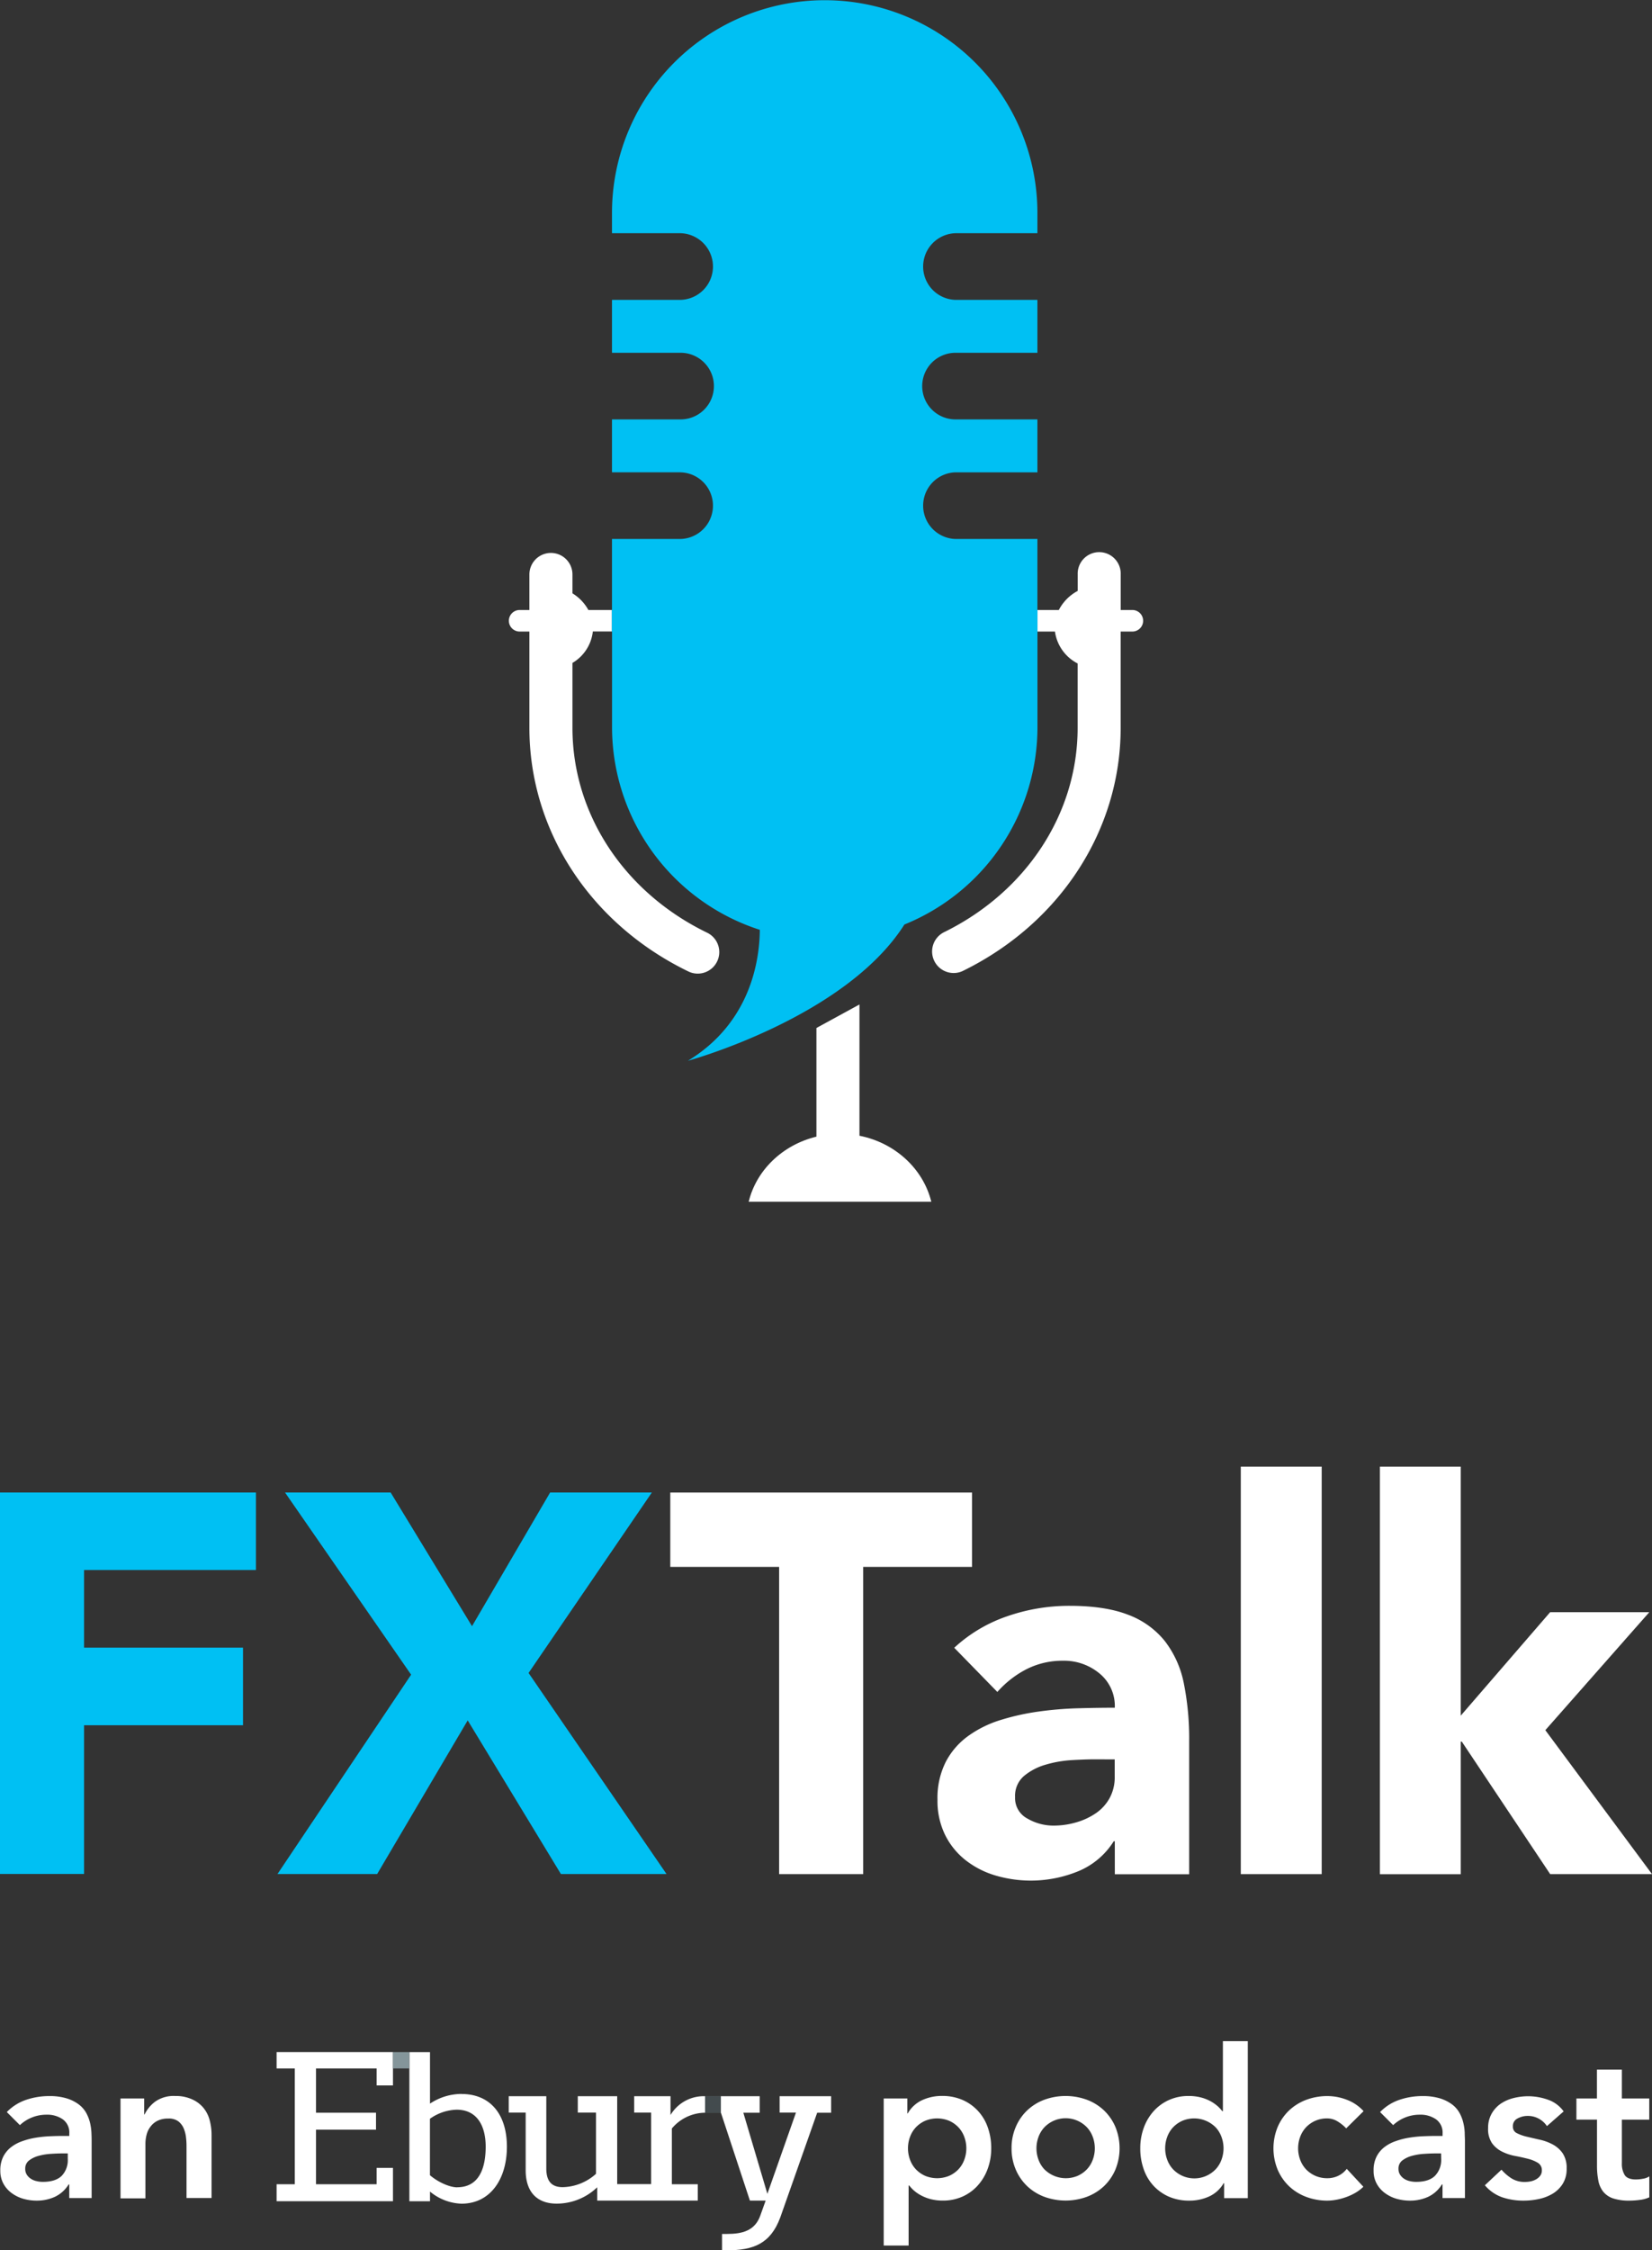
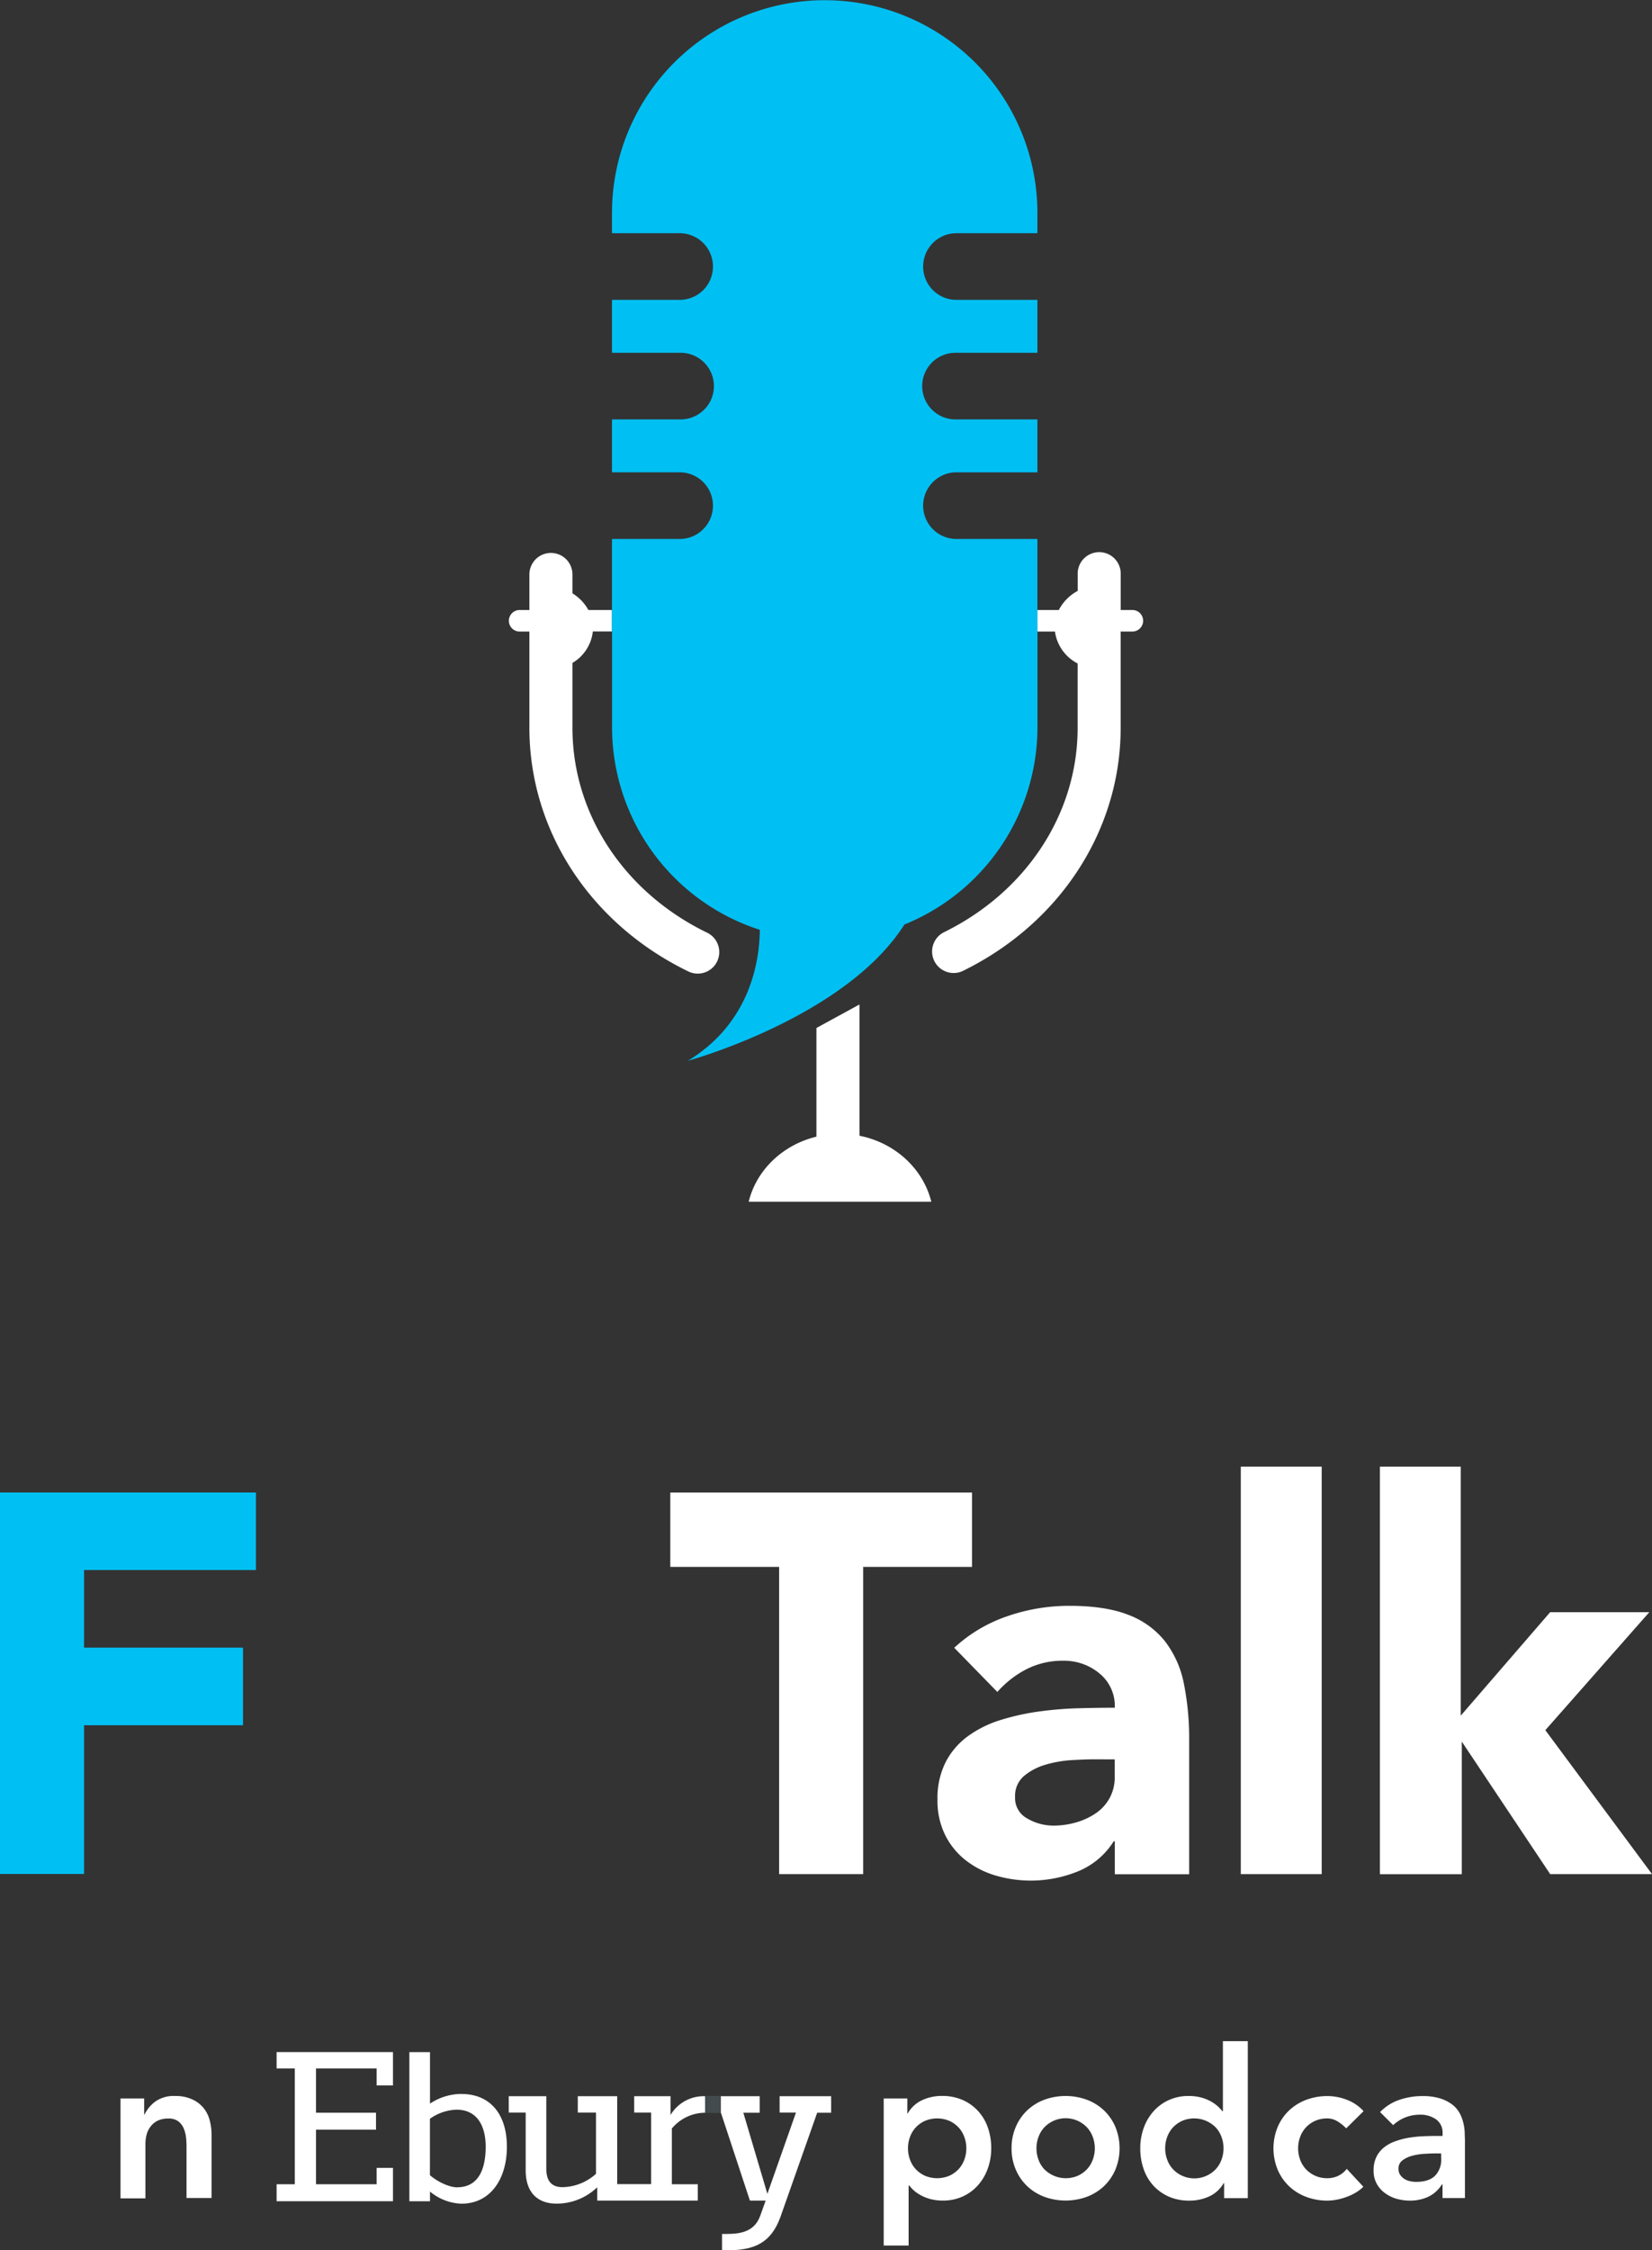
<svg xmlns="http://www.w3.org/2000/svg" viewBox="0 0 577.83 786.88">
  <rect x="0" y="0" width="577.83" height="786.88" fill="#333333" stroke="none" />
  <defs>
    <style>.cls-1{fill:#fff;}.cls-2{fill:#00c0f3;}.cls-3{fill:#84959a;}.cls-4{opacity:0.5;}.cls-5{fill:#020202;}</style>
  </defs>
  <g id="Layer_2" data-name="Layer 2">
    <g id="Layer_1-2" data-name="Layer 1">
      <path class="cls-1" d="M205.8,213.3a15.67,15.67,0,0,0-5.57-5.82v-6.6a7.53,7.53,0,1,0-15.06,0V213.3h-3.41a3.77,3.77,0,0,0,0,7.54h3.41v33.67c0,35.91,21.31,68.55,55.59,85.18a7.42,7.42,0,0,0,3.28.76,7.53,7.53,0,0,0,3.29-14.31c-29.06-14.1-47.1-41.54-47.1-71.63v-22.7a14.62,14.62,0,0,0,7.13-11H214V213.3Z" />
      <path class="cls-1" d="M396.07,213.3H392V200.88a7.53,7.53,0,1,0-15.05,0v5.75a15.77,15.77,0,0,0-6.6,6.67h-7.46v7.54H369A14.84,14.84,0,0,0,376.93,232v22.52c0,29.91-17.89,57.28-46.69,71.43a7.53,7.53,0,0,0,3.32,14.29,7.43,7.43,0,0,0,3.31-.77c34-16.7,55.11-49.25,55.11-84.95V220.84h4.09a3.77,3.77,0,0,0,0-7.54Z" />
      <path class="cls-2" d="M362.86,213.3V188.47H334.21a11.66,11.66,0,0,1,0-23.31h28.65v-18.5H334.21a11.65,11.65,0,0,1,0-23.3h28.65v-18.5H334.21a11.66,11.66,0,0,1,0-23.31h28.65V74.47a74.4,74.4,0,1,0-148.8,0v7.08h24a11.66,11.66,0,0,1,0,23.31h-24v18.5h24a11.65,11.65,0,0,1,0,23.3h-24v18.5h24a11.66,11.66,0,0,1,0,23.31h-24V213.3H214v7.54h.08v33.38a74.48,74.48,0,0,0,51.69,70.92c-.1,10.77-3.25,32.45-25.15,45.79,0,0,55-15,75.72-47.65a74.5,74.5,0,0,0,46.54-69.06V220.84h0V213.3Z" />
      <path class="cls-1" d="M300.62,397.14v-45.9l-15.05,8.22v38c-11.77,2.84-21,11.65-23.7,22.77h63.88c-2.84-11.56-12.68-20.62-25.13-23.09Z" />
-       <path class="cls-1" d="M24.22,763.85H24a11.32,11.32,0,0,1-4.79,4.32,15.14,15.14,0,0,1-6.39,1.34,17.11,17.11,0,0,1-4.68-.65,12.81,12.81,0,0,1-4.07-2,10,10,0,0,1-2.87-3.27,9.33,9.33,0,0,1-1.09-4.57,10.51,10.51,0,0,1,1-4.83,9.87,9.87,0,0,1,2.72-3.34,13.68,13.68,0,0,1,4-2.14,25.9,25.9,0,0,1,4.68-1.2,40.29,40.29,0,0,1,4.9-.51c1.65-.07,3.2-.11,4.65-.11h2.18V746a5.66,5.66,0,0,0-2.25-4.9,9.51,9.51,0,0,0-5.74-1.64,13.49,13.49,0,0,0-5.15,1,13.18,13.18,0,0,0-4.14,2.65l-4.58-4.57a17,17,0,0,1,6.79-4.29,25.06,25.06,0,0,1,8-1.3,20.41,20.41,0,0,1,6.24.83,13.84,13.84,0,0,1,4.21,2.14,9.68,9.68,0,0,1,2.58,3,14.28,14.28,0,0,1,1.31,3.45,19.49,19.49,0,0,1,.47,3.37c.05,1.09.07,2,.07,2.87v20H24.22ZM23.71,753H21.9c-1.22,0-2.57.05-4.07.15a21.09,21.09,0,0,0-4.25.68,9.77,9.77,0,0,0-3.37,1.6,3.48,3.48,0,0,0-1.38,2.94,3.71,3.71,0,0,0,.54,2.07,4.93,4.93,0,0,0,1.42,1.42,5.83,5.83,0,0,0,2,.83,9.46,9.46,0,0,0,2.17.26c3,0,5.22-.72,6.65-2.14A7.9,7.9,0,0,0,23.71,755Z" />
      <path class="cls-1" d="M42.15,733.79h8.28v5.59h.14a12.35,12.35,0,0,1,3.78-4.54,11.17,11.17,0,0,1,6.9-1.92,13.76,13.76,0,0,1,5.92,1.16,11,11,0,0,1,4,3,11.41,11.41,0,0,1,2.18,4.36,19.81,19.81,0,0,1,.65,5.15v22H65.24V751c0-1,0-2-.14-3.23a11.72,11.72,0,0,0-.77-3.34,6.26,6.26,0,0,0-1.92-2.62,5.53,5.53,0,0,0-3.56-1,8.2,8.2,0,0,0-3.66.73,6.83,6.83,0,0,0-2.47,2,7.63,7.63,0,0,0-1.42,2.83,12.64,12.64,0,0,0-.43,3.34v19H42.15Z" />
      <path class="cls-1" d="M309.1,733.79h8.27V739h.15a11.22,11.22,0,0,1,5.08-4.65,16.45,16.45,0,0,1,6.9-1.45,17.64,17.64,0,0,1,7.19,1.41,16.1,16.1,0,0,1,5.44,3.89,16.47,16.47,0,0,1,3.41,5.81,21.54,21.54,0,0,1,1.17,7.18,20.61,20.61,0,0,1-1.24,7.19,17.68,17.68,0,0,1-3.45,5.81,15.86,15.86,0,0,1-5.33,3.89,16.44,16.44,0,0,1-6.83,1.41,16.78,16.78,0,0,1-4.36-.51,15.4,15.4,0,0,1-3.34-1.3A13,13,0,0,1,319.7,766a11.77,11.77,0,0,1-1.67-1.78h-.22v21H309.1ZM338,751.21a11.36,11.36,0,0,0-.69-3.92,9.86,9.86,0,0,0-2-3.34,10.26,10.26,0,0,0-3.23-2.32,11,11,0,0,0-8.57,0,10.26,10.26,0,0,0-3.23,2.32,9.86,9.86,0,0,0-2,3.34,11.51,11.51,0,0,0,0,7.85,9.77,9.77,0,0,0,2,3.34,10.26,10.26,0,0,0,3.23,2.32,11,11,0,0,0,8.57,0,10.26,10.26,0,0,0,3.23-2.32,9.77,9.77,0,0,0,2-3.34A11.37,11.37,0,0,0,338,751.21Z" />
      <path class="cls-1" d="M353.82,751.21a18.47,18.47,0,0,1,1.49-7.51,17.38,17.38,0,0,1,4-5.77,17.79,17.79,0,0,1,6-3.71,21.74,21.74,0,0,1,14.81,0,17.84,17.84,0,0,1,6,3.71,17.38,17.38,0,0,1,4,5.77,19.7,19.7,0,0,1,0,15,17.48,17.48,0,0,1-4,5.77,17.84,17.84,0,0,1-6,3.71,21.74,21.74,0,0,1-14.81,0,17.79,17.79,0,0,1-6-3.71,17.48,17.48,0,0,1-4-5.77A18.49,18.49,0,0,1,353.82,751.21Zm8.71,0a11.37,11.37,0,0,0,.69,3.93,9.79,9.79,0,0,0,2,3.34,10.62,10.62,0,0,0,11.8,2.32,10.37,10.37,0,0,0,3.23-2.32,9.93,9.93,0,0,0,2-3.34,11.51,11.51,0,0,0,0-7.85,10,10,0,0,0-2-3.34,10.37,10.37,0,0,0-3.23-2.32,10.31,10.31,0,0,0-11.8,2.32,9.89,9.89,0,0,0-2,3.34A11.36,11.36,0,0,0,362.53,751.21Z" />
      <path class="cls-1" d="M428.17,763.41H428a11.25,11.25,0,0,1-5.09,4.65,16.43,16.43,0,0,1-6.89,1.45,17.57,17.57,0,0,1-7.23-1.41,16.28,16.28,0,0,1-5.41-3.89A16.47,16.47,0,0,1,400,758.4a21.55,21.55,0,0,1-1.16-7.19,20.59,20.59,0,0,1,1.23-7.18,17.68,17.68,0,0,1,3.45-5.81,16,16,0,0,1,5.34-3.89,16.36,16.36,0,0,1,6.82-1.41,16.78,16.78,0,0,1,4.36.51,14.72,14.72,0,0,1,3.34,1.3,13.52,13.52,0,0,1,2.47,1.71,12.3,12.3,0,0,1,1.67,1.78h.22V713.75h8.71v54.89h-8.28Zm-20.62-12.2a11.37,11.37,0,0,0,.69,3.93,9.93,9.93,0,0,0,2,3.34,10.37,10.37,0,0,0,3.23,2.32,10.31,10.31,0,0,0,11.8-2.32,9.79,9.79,0,0,0,2-3.34,11.51,11.51,0,0,0,0-7.85,9.89,9.89,0,0,0-2-3.34,10.62,10.62,0,0,0-11.8-2.32,10.37,10.37,0,0,0-3.23,2.32,10,10,0,0,0-2,3.34A11.36,11.36,0,0,0,407.55,751.21Z" />
      <path class="cls-1" d="M470.86,744.24a14,14,0,0,0-3.19-2.54,6.83,6.83,0,0,0-3.41-.94,10.15,10.15,0,0,0-4.29.87,10.26,10.26,0,0,0-3.23,2.32,10,10,0,0,0-2,3.34,11.51,11.51,0,0,0,0,7.85,9.93,9.93,0,0,0,2,3.34A10.26,10.26,0,0,0,460,760.8a10.15,10.15,0,0,0,4.29.87,8.7,8.7,0,0,0,3.77-.83,8.14,8.14,0,0,0,3-2.44l5.81,6.25a13.59,13.59,0,0,1-3,2.25,20,20,0,0,1-3.45,1.52,20.94,20.94,0,0,1-3.34.84,17.89,17.89,0,0,1-2.76.25,21,21,0,0,1-7.41-1.3,18,18,0,0,1-6-3.71,17.6,17.6,0,0,1-4-5.77,19.7,19.7,0,0,1,0-15,17.5,17.5,0,0,1,4-5.77,18,18,0,0,1,6-3.71,21,21,0,0,1,7.41-1.3,18.89,18.89,0,0,1,6.71,1.27,15.22,15.22,0,0,1,5.92,4Z" />
      <path class="cls-1" d="M504.56,763.85h-.22a11.32,11.32,0,0,1-4.79,4.32,15.14,15.14,0,0,1-6.39,1.34,17.24,17.24,0,0,1-4.69-.65,12.76,12.76,0,0,1-4.06-2,9.93,9.93,0,0,1-2.87-3.27,9.22,9.22,0,0,1-1.09-4.57,10.51,10.51,0,0,1,1-4.83,9.75,9.75,0,0,1,2.72-3.34,13.56,13.56,0,0,1,4-2.14,25.9,25.9,0,0,1,4.68-1.2,40.08,40.08,0,0,1,4.9-.51c1.64-.07,3.19-.11,4.65-.11h2.18V746a5.67,5.67,0,0,0-2.26-4.9,9.5,9.5,0,0,0-5.73-1.64,13.58,13.58,0,0,0-5.16,1,13.41,13.41,0,0,0-4.14,2.65l-4.57-4.57a17,17,0,0,1,6.79-4.29,25,25,0,0,1,8-1.3,20.48,20.48,0,0,1,6.25.83,14,14,0,0,1,4.21,2.14,9.68,9.68,0,0,1,2.58,3,13.84,13.84,0,0,1,1.3,3.45,17.72,17.72,0,0,1,.47,3.37c0,1.09.08,2,.08,2.87v20h-7.84ZM504.05,753h-1.82c-1.21,0-2.56.05-4.06.15a21,21,0,0,0-4.25.68,9.91,9.91,0,0,0-3.38,1.6,3.48,3.48,0,0,0-1.38,2.94,3.63,3.63,0,0,0,.55,2.07,4.89,4.89,0,0,0,1.41,1.42,5.92,5.92,0,0,0,2,.83,9.62,9.62,0,0,0,2.18.26c3,0,5.22-.72,6.64-2.14a7.91,7.91,0,0,0,2.15-5.85Z" />
-       <path class="cls-1" d="M541.08,743.45a8,8,0,0,0-6.83-3.56,7.29,7.29,0,0,0-3.41.87,2.94,2.94,0,0,0-1.67,2.83,2.43,2.43,0,0,0,1.38,2.32,15,15,0,0,0,3.48,1.24c1.41.34,2.92.69,4.54,1.05a17.73,17.73,0,0,1,4.54,1.67,9.93,9.93,0,0,1,3.48,3.09,9.18,9.18,0,0,1,1.38,5.37,9.65,9.65,0,0,1-1.34,5.26,10.62,10.62,0,0,1-3.48,3.45,15.61,15.61,0,0,1-4.83,1.89,25.24,25.24,0,0,1-5.38.58,23.13,23.13,0,0,1-7.47-1.16,14.15,14.15,0,0,1-6.1-4.21l5.81-5.45a16.35,16.35,0,0,0,3.59,3.09,8.66,8.66,0,0,0,4.68,1.2,9.73,9.73,0,0,0,2-.22,6.46,6.46,0,0,0,1.89-.73,4.46,4.46,0,0,0,1.42-1.27,3,3,0,0,0,.54-1.78,2.94,2.94,0,0,0-1.38-2.68,12.24,12.24,0,0,0-3.48-1.42c-1.41-.36-2.92-.7-4.54-1a17.46,17.46,0,0,1-4.54-1.52,9.55,9.55,0,0,1-3.49-2.94,8.78,8.78,0,0,1-1.37-5.23,10.13,10.13,0,0,1,1.19-5,10.63,10.63,0,0,1,3.16-3.53,14,14,0,0,1,4.5-2,21,21,0,0,1,5.16-.65,20.71,20.71,0,0,1,6.9,1.2,11.24,11.24,0,0,1,5.52,4.1Z" />
-       <path class="cls-1" d="M551.39,741.19v-7.4h7.18V723.7h8.72v10.09h9.58v7.4h-9.58v15.25a7.53,7.53,0,0,0,1,4.14c.65,1,2,1.53,3.88,1.53a14,14,0,0,0,2.54-.26,5.29,5.29,0,0,0,2.18-.83v7.33a11.07,11.07,0,0,1-3.37.91,28.29,28.29,0,0,1-3.53.25,17.82,17.82,0,0,1-5.7-.76,7.51,7.51,0,0,1-3.48-2.32,8.75,8.75,0,0,1-1.74-3.89,26.77,26.77,0,0,1-.48-5.37v-16Z" />
      <path class="cls-1" d="M246.62,738.77V733a13.52,13.52,0,0,0-12.09,6.57V733H221.82v5.73h5.93v25H215.88V733H202.1v5.73h6.36v21.41a17.94,17.94,0,0,1-11.66,4.66c-4.24,0-5.72-2.54-5.72-6.57V733H177.94v5.73h5.93V758.9c0,7.85,4.24,11.66,10.81,11.66a20.44,20.44,0,0,0,14.21-5.72v4.66h35.18v-5.72H235v-19.5A15.33,15.33,0,0,1,246.62,738.77Z" />
      <polygon class="cls-1" points="96.75 717.57 96.75 723.29 103.11 723.29 103.11 763.78 96.75 763.78 96.75 769.72 137.45 769.72 137.45 758.06 131.73 758.06 131.73 763.78 110.53 763.78 110.53 744.7 131.52 744.7 131.52 738.77 110.53 738.77 110.53 723.29 131.73 723.29 131.73 729.23 137.45 729.23 137.45 717.57 96.75 717.57" />
      <path class="cls-1" d="M161.4,732.2a20,20,0,0,0-11,3.39v-18h-7.21v52.14h7.21v-3.39a18.15,18.15,0,0,0,11,4.24c10.18,0,15.9-8.69,15.9-19.92s-5.72-18.44-15.9-18.44m-1.48,32.64c-2.55,0-6.57-1.7-9.54-4.24V740.89a16.92,16.92,0,0,1,9.33-3.18c7.2,0,10.17,5.72,10.17,12.93s-2.12,14.2-10,14.2" />
-       <rect class="cls-3" x="137.45" y="717.57" width="5.72" height="5.72" />
      <rect class="cls-3" x="246.62" y="733.04" width="5.72" height="5.72" />
      <g class="cls-4">
        <rect class="cls-5" x="246.62" y="733.04" width="5.94" height="5.72" />
      </g>
      <path class="cls-1" d="M272.69,733v5.73h5.72l-10,28.4L260,738.77h5.72V733H252.15v5.73L262.3,769.5h5.51l-1.9,5.3c-1.91,5.3-6.36,6.36-11.66,6.36h-1.7v5.72h1.7c9.32,0,15.26-2.33,18.65-11.44l12.93-36.67h4.88V733Z" />
      <path class="cls-2" d="M0,521.9H89.52V549H29.4v27.14H85v27.14H29.4v52H0Z" />
-       <path class="cls-2" d="M143.8,585.6,99.7,521.9h36.94l28.46,46.74,27.32-46.74H228L184.88,585l48.25,70.3H196.19l-32.6-53.72-31.67,53.72H97.06Z" />
      <path class="cls-1" d="M272.52,547.91H234.45v-26H340v26H301.92V655.34h-29.4Z" />
      <path class="cls-1" d="M389.93,643.84h-.37A26.58,26.58,0,0,1,377,654.39a43.73,43.73,0,0,1-28.83,1.42,31.33,31.33,0,0,1-10.46-5.37,25.79,25.79,0,0,1-7.16-8.86,27,27,0,0,1-2.64-12.25A28,28,0,0,1,330.85,616a26.05,26.05,0,0,1,7.92-9.05,39,39,0,0,1,11.4-5.56,83.36,83.36,0,0,1,13.28-2.92,125.1,125.1,0,0,1,13.76-1.13q6.89-.19,12.72-.19a14.72,14.72,0,0,0-5.37-12,19.38,19.38,0,0,0-12.72-4.43,27.75,27.75,0,0,0-12.72,2.92,34.78,34.78,0,0,0-10.27,8l-15.08-15.45a51.88,51.88,0,0,1,18.47-11,66,66,0,0,1,21.86-3.67q12.45,0,20.45,3.11a29.76,29.76,0,0,1,12.82,9.14,35.31,35.31,0,0,1,6.69,14.79,97.63,97.63,0,0,1,1.88,20.26v46.56h-26Zm-7-28.65c-2.14,0-4.81.1-8,.28a40.62,40.62,0,0,0-9.23,1.61,20.6,20.6,0,0,0-7.54,3.95,9.13,9.13,0,0,0-3.11,7.36,8.07,8.07,0,0,0,4.33,7.53,18.08,18.08,0,0,0,9.05,2.45,28.19,28.19,0,0,0,8-1.13,23.91,23.91,0,0,0,6.88-3.2,15.39,15.39,0,0,0,4.8-5.28,15.1,15.1,0,0,0,1.79-7.54v-6Z" />
      <path class="cls-1" d="M434,512.85H462.3V655.34H434Z" />
-       <path class="cls-1" d="M482.66,512.85h28.27v87.08l31.28-36.19h34.68L540.52,605l37.31,50.33H542.21L511.3,609h-.37v46.37H482.66Z" />
+       <path class="cls-1" d="M482.66,512.85h28.27v87.08l31.28-36.19h34.68L540.52,605l37.31,50.33H542.21L511.3,609v46.37H482.66Z" />
    </g>
  </g>
</svg>